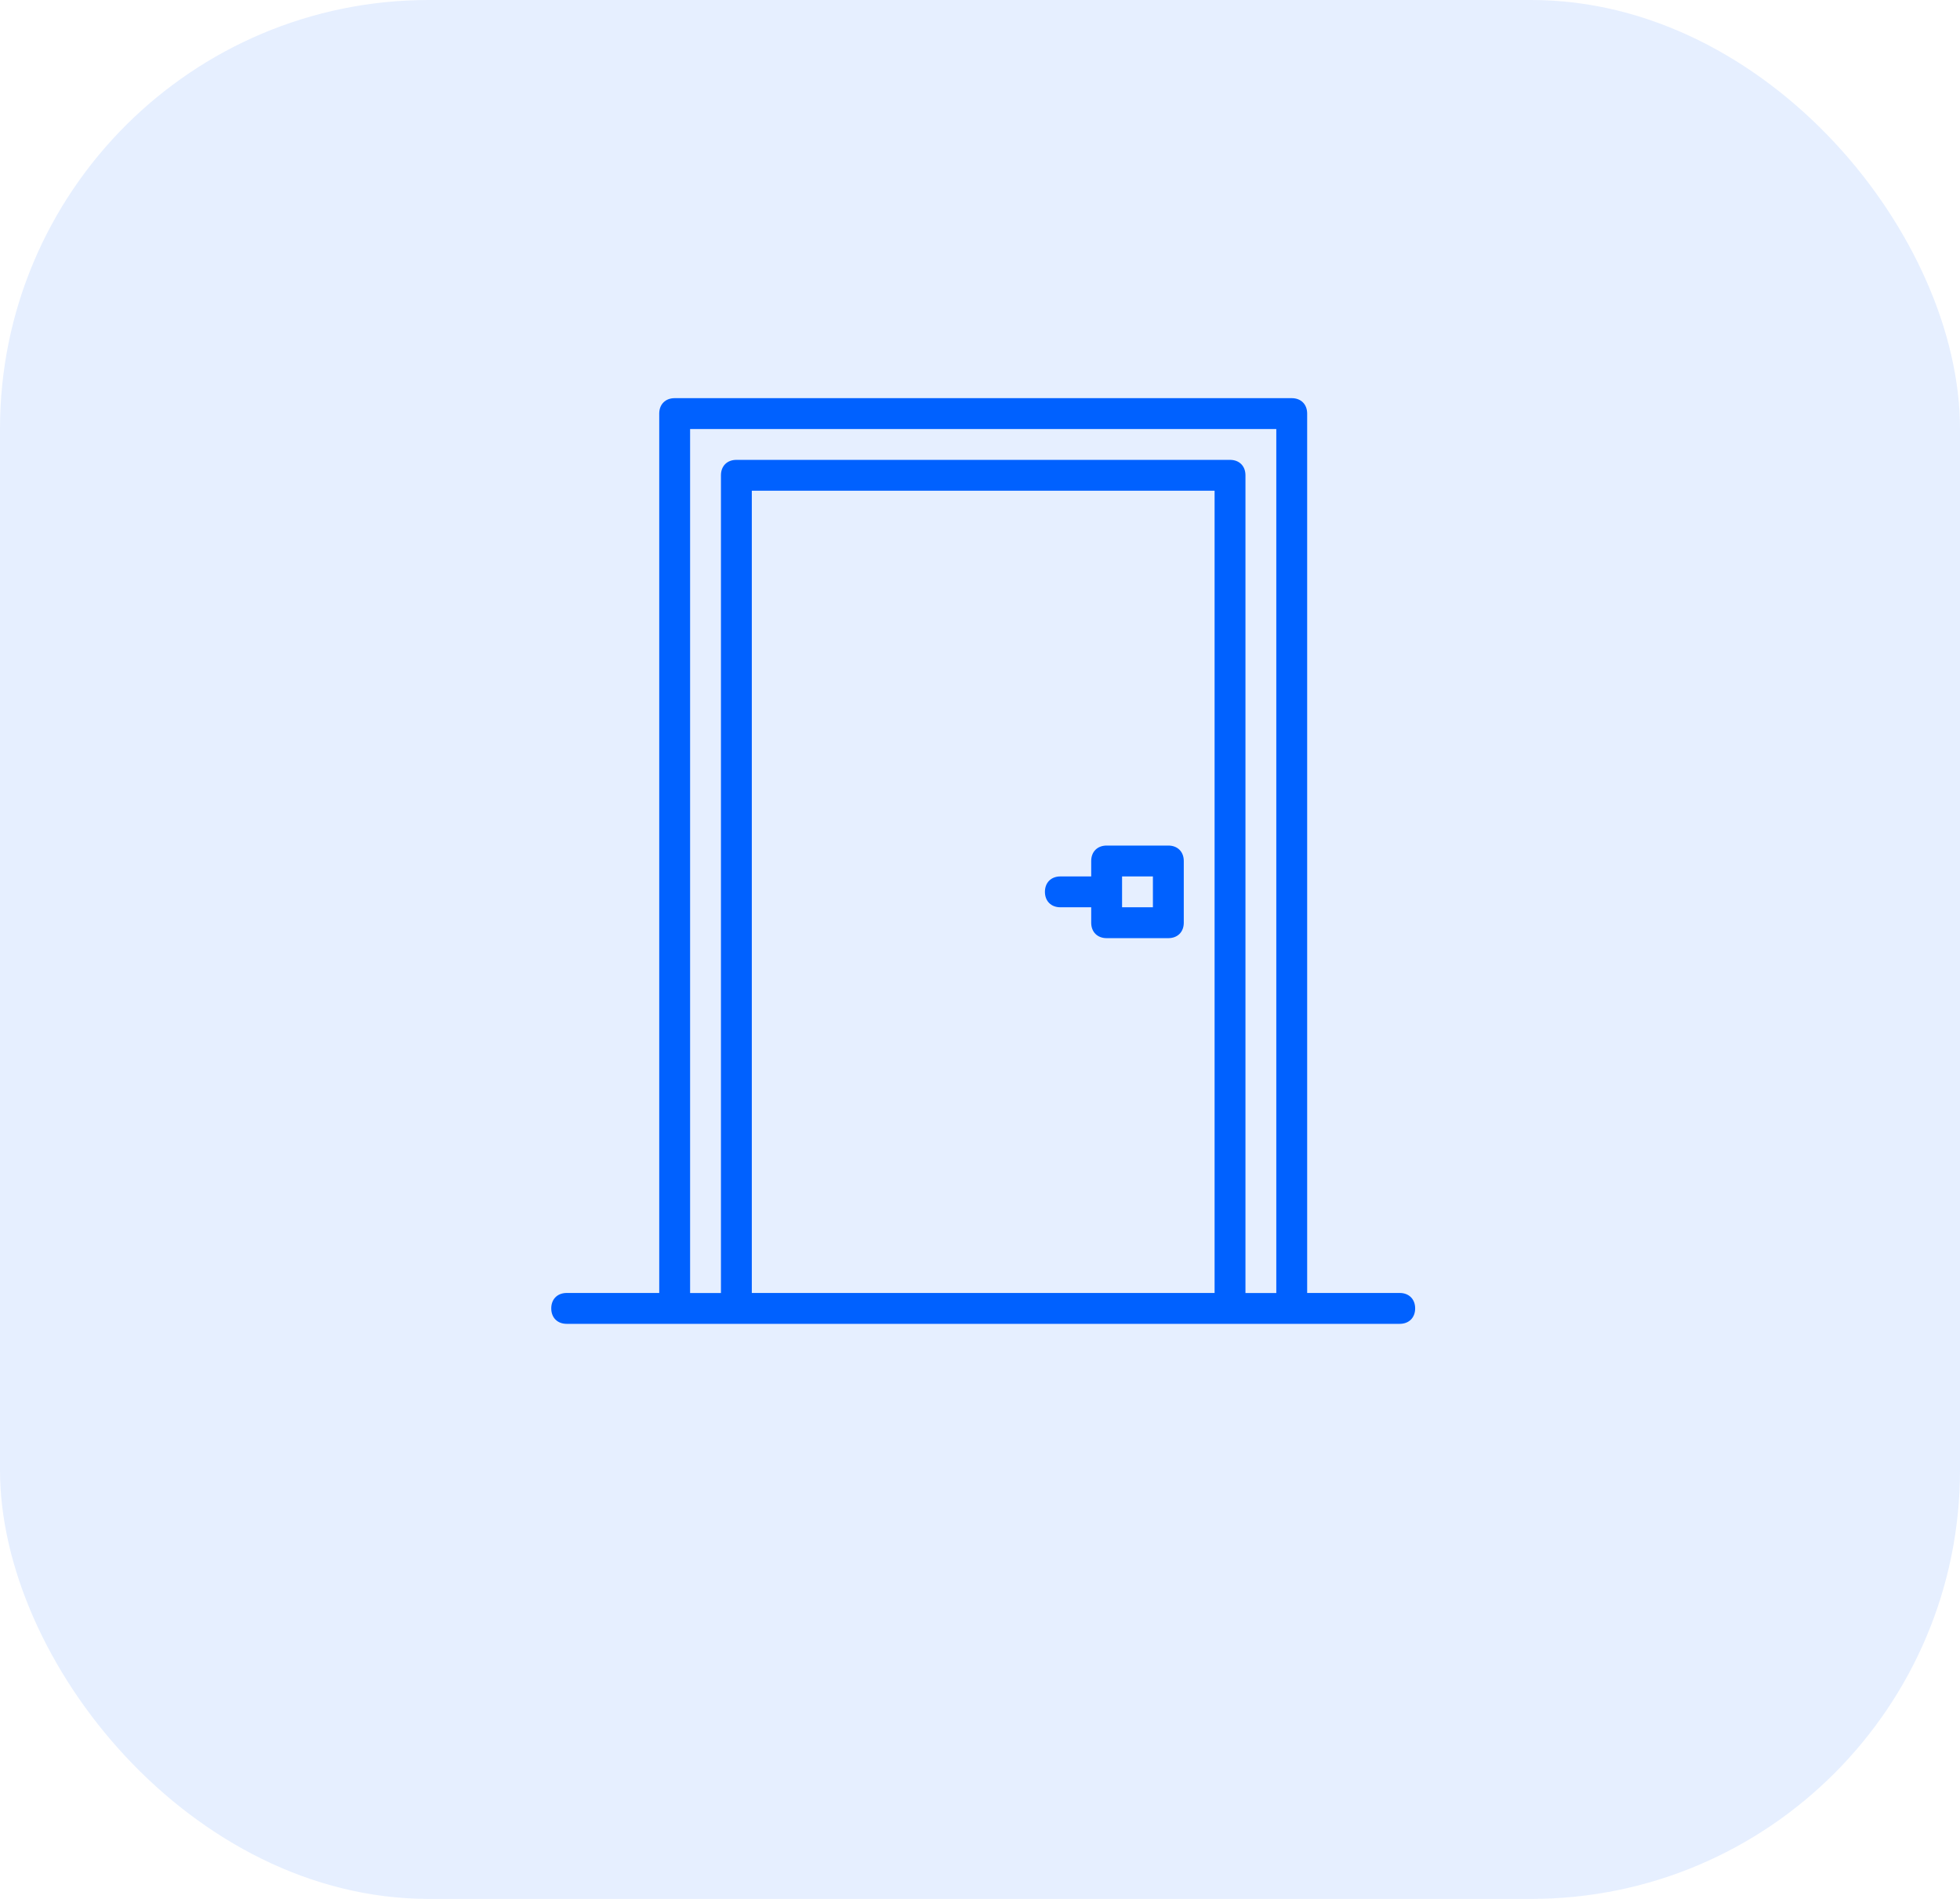
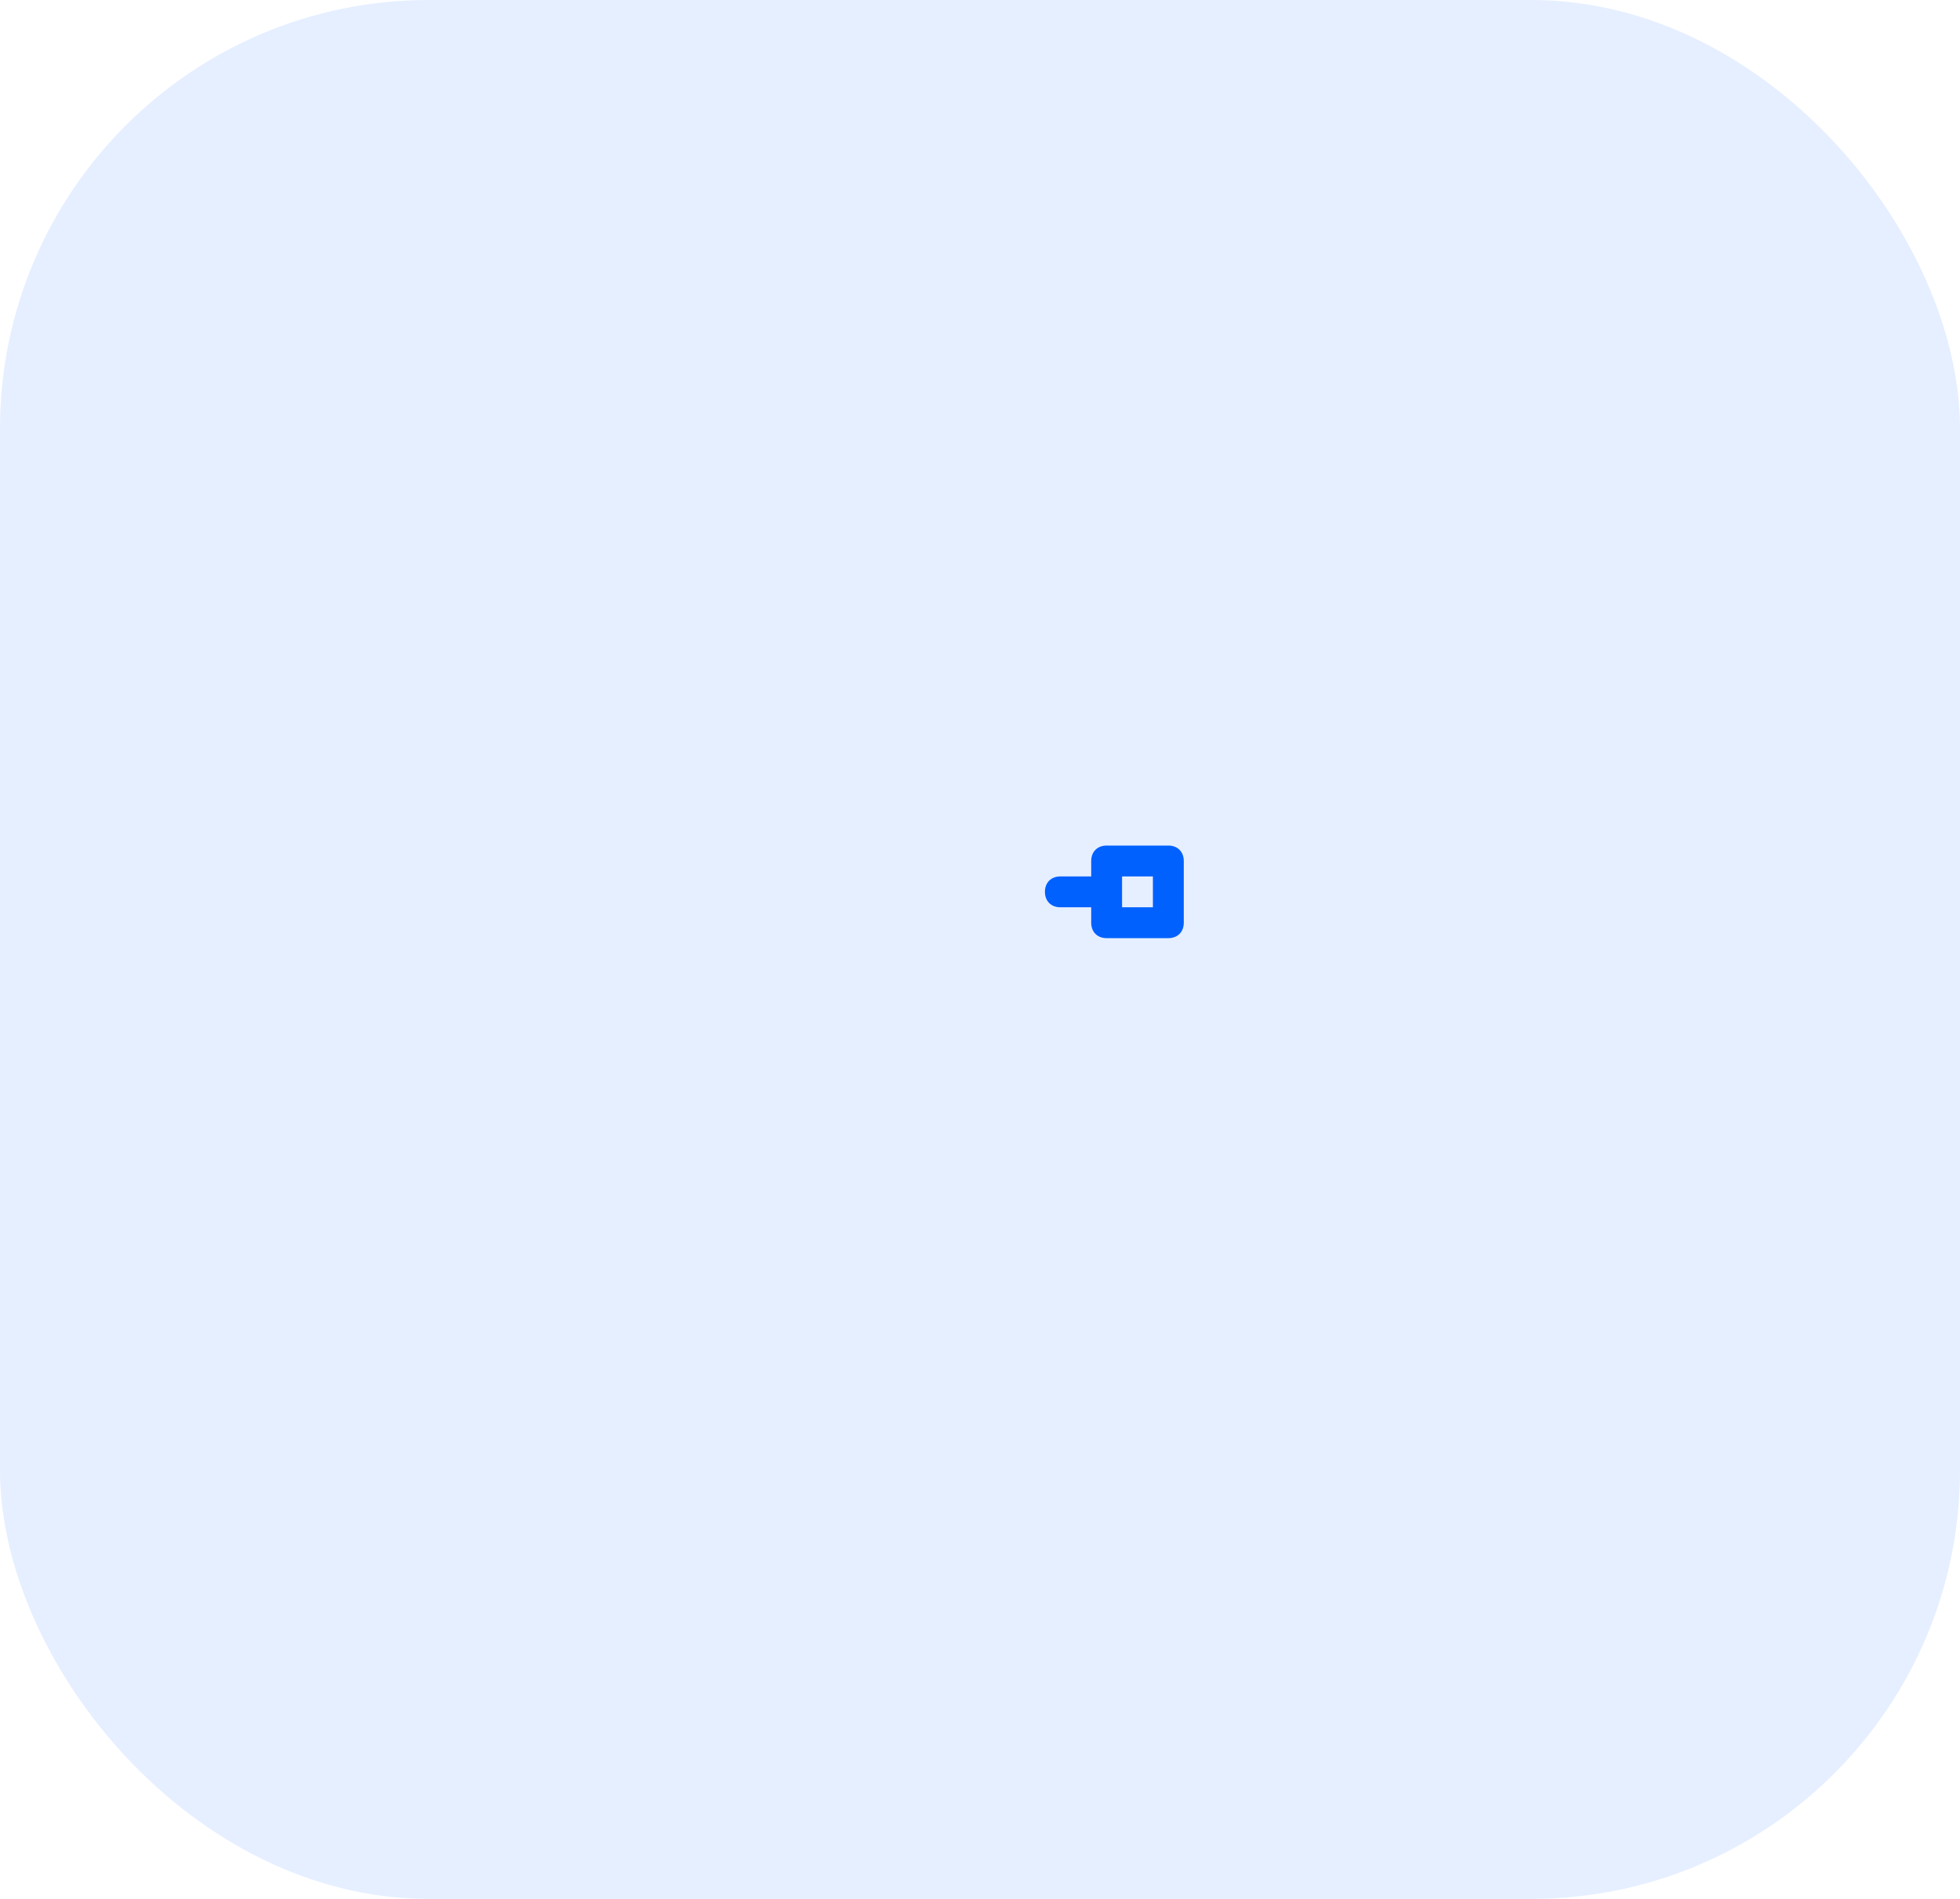
<svg xmlns="http://www.w3.org/2000/svg" width="64" height="62" viewBox="0 0 64 62" fill="none">
  <rect width="64" height="62" rx="14" fill="#0162FF" fill-opacity="0.1" />
-   <path d="M45.705 42.216H42.683V13.504C42.683 13.201 42.481 13 42.179 13H22.03C21.728 13 21.526 13.201 21.526 13.504V42.216H18.504C18.201 42.216 18 42.418 18 42.72C18 43.022 18.201 43.224 18.504 43.224H22.03H24.045H40.164H42.179H45.705C46.008 43.224 46.209 43.022 46.209 42.72C46.209 42.418 46.008 42.216 45.705 42.216ZM24.549 42.216V16.022H39.66V42.216H24.549ZM40.668 42.216V15.519C40.668 15.216 40.467 15.015 40.164 15.015H24.045C23.742 15.015 23.541 15.216 23.541 15.519V42.217H22.534V14.008H41.675V42.217H40.668V42.216Z" fill="#0061FF" />
  <path d="M38.15 27.608H36.135C35.833 27.608 35.631 27.81 35.631 28.112V28.616H34.624C34.322 28.616 34.12 28.817 34.12 29.119C34.12 29.422 34.322 29.623 34.624 29.623H35.631V30.127C35.631 30.429 35.833 30.631 36.135 30.631H38.15C38.452 30.631 38.654 30.429 38.654 30.127V28.112C38.654 27.81 38.452 27.608 38.15 27.608ZM37.646 29.623H36.639V28.616H37.646V29.623Z" fill="#0061FF" />
</svg>